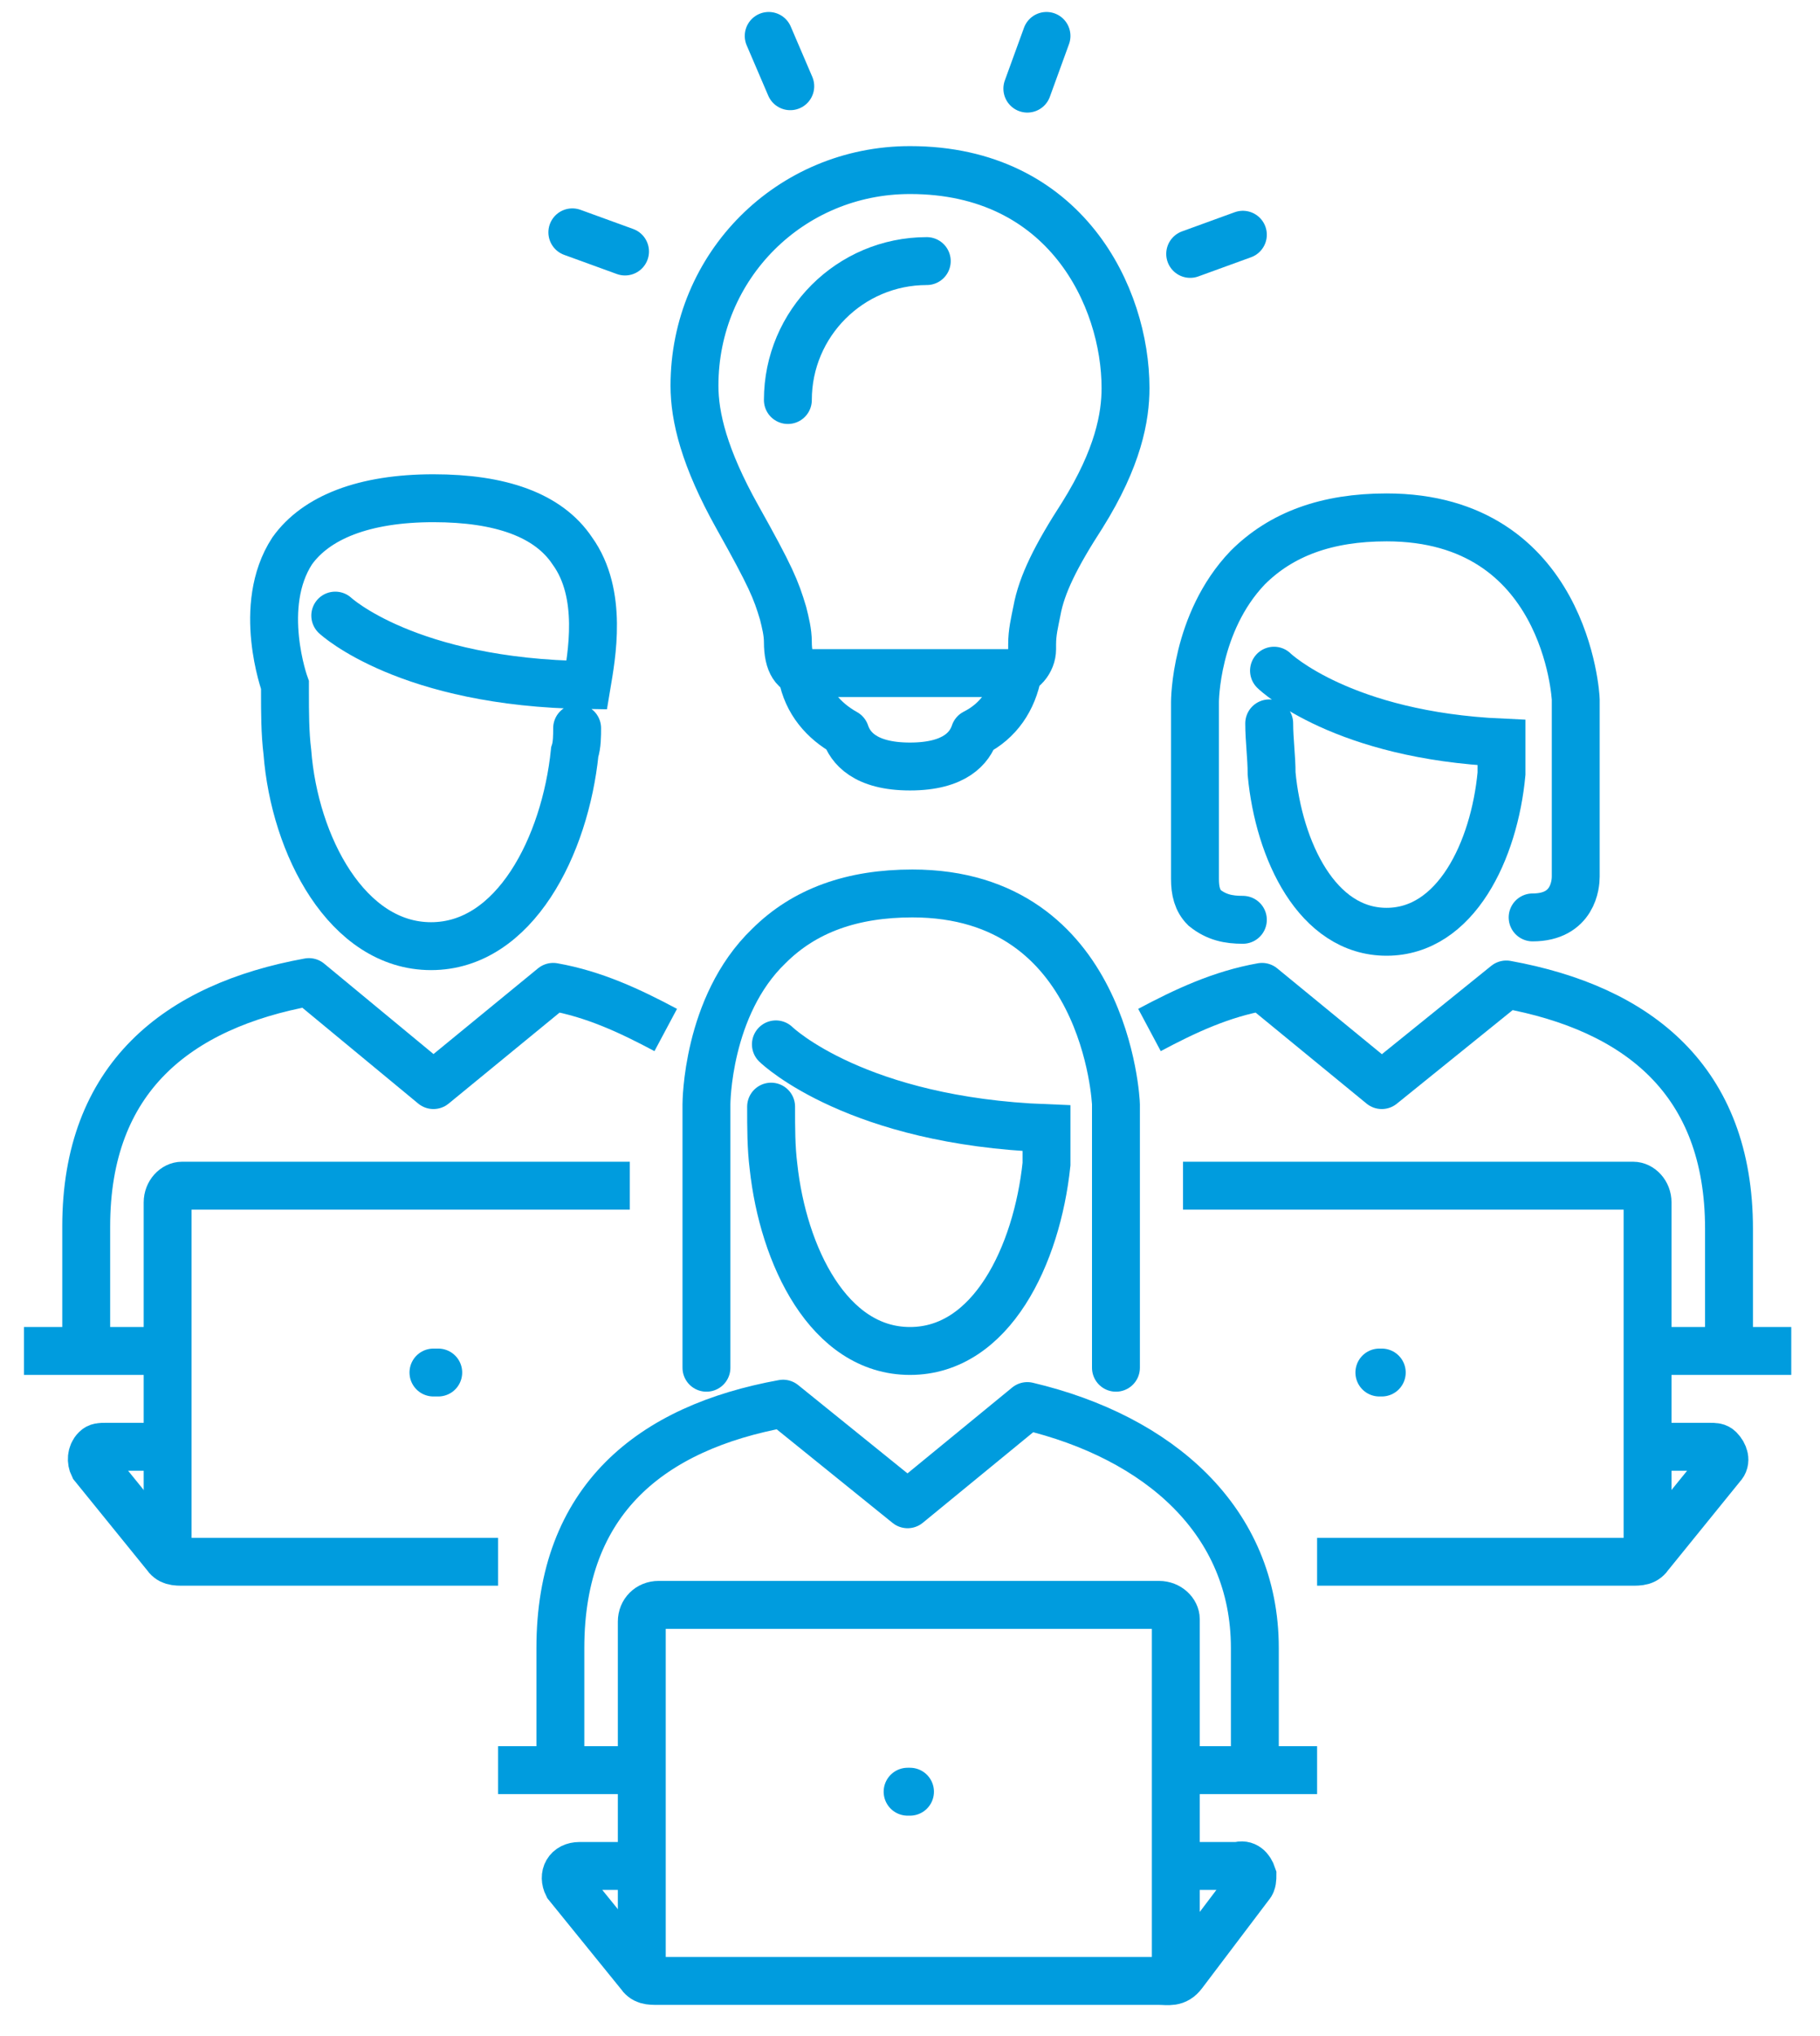
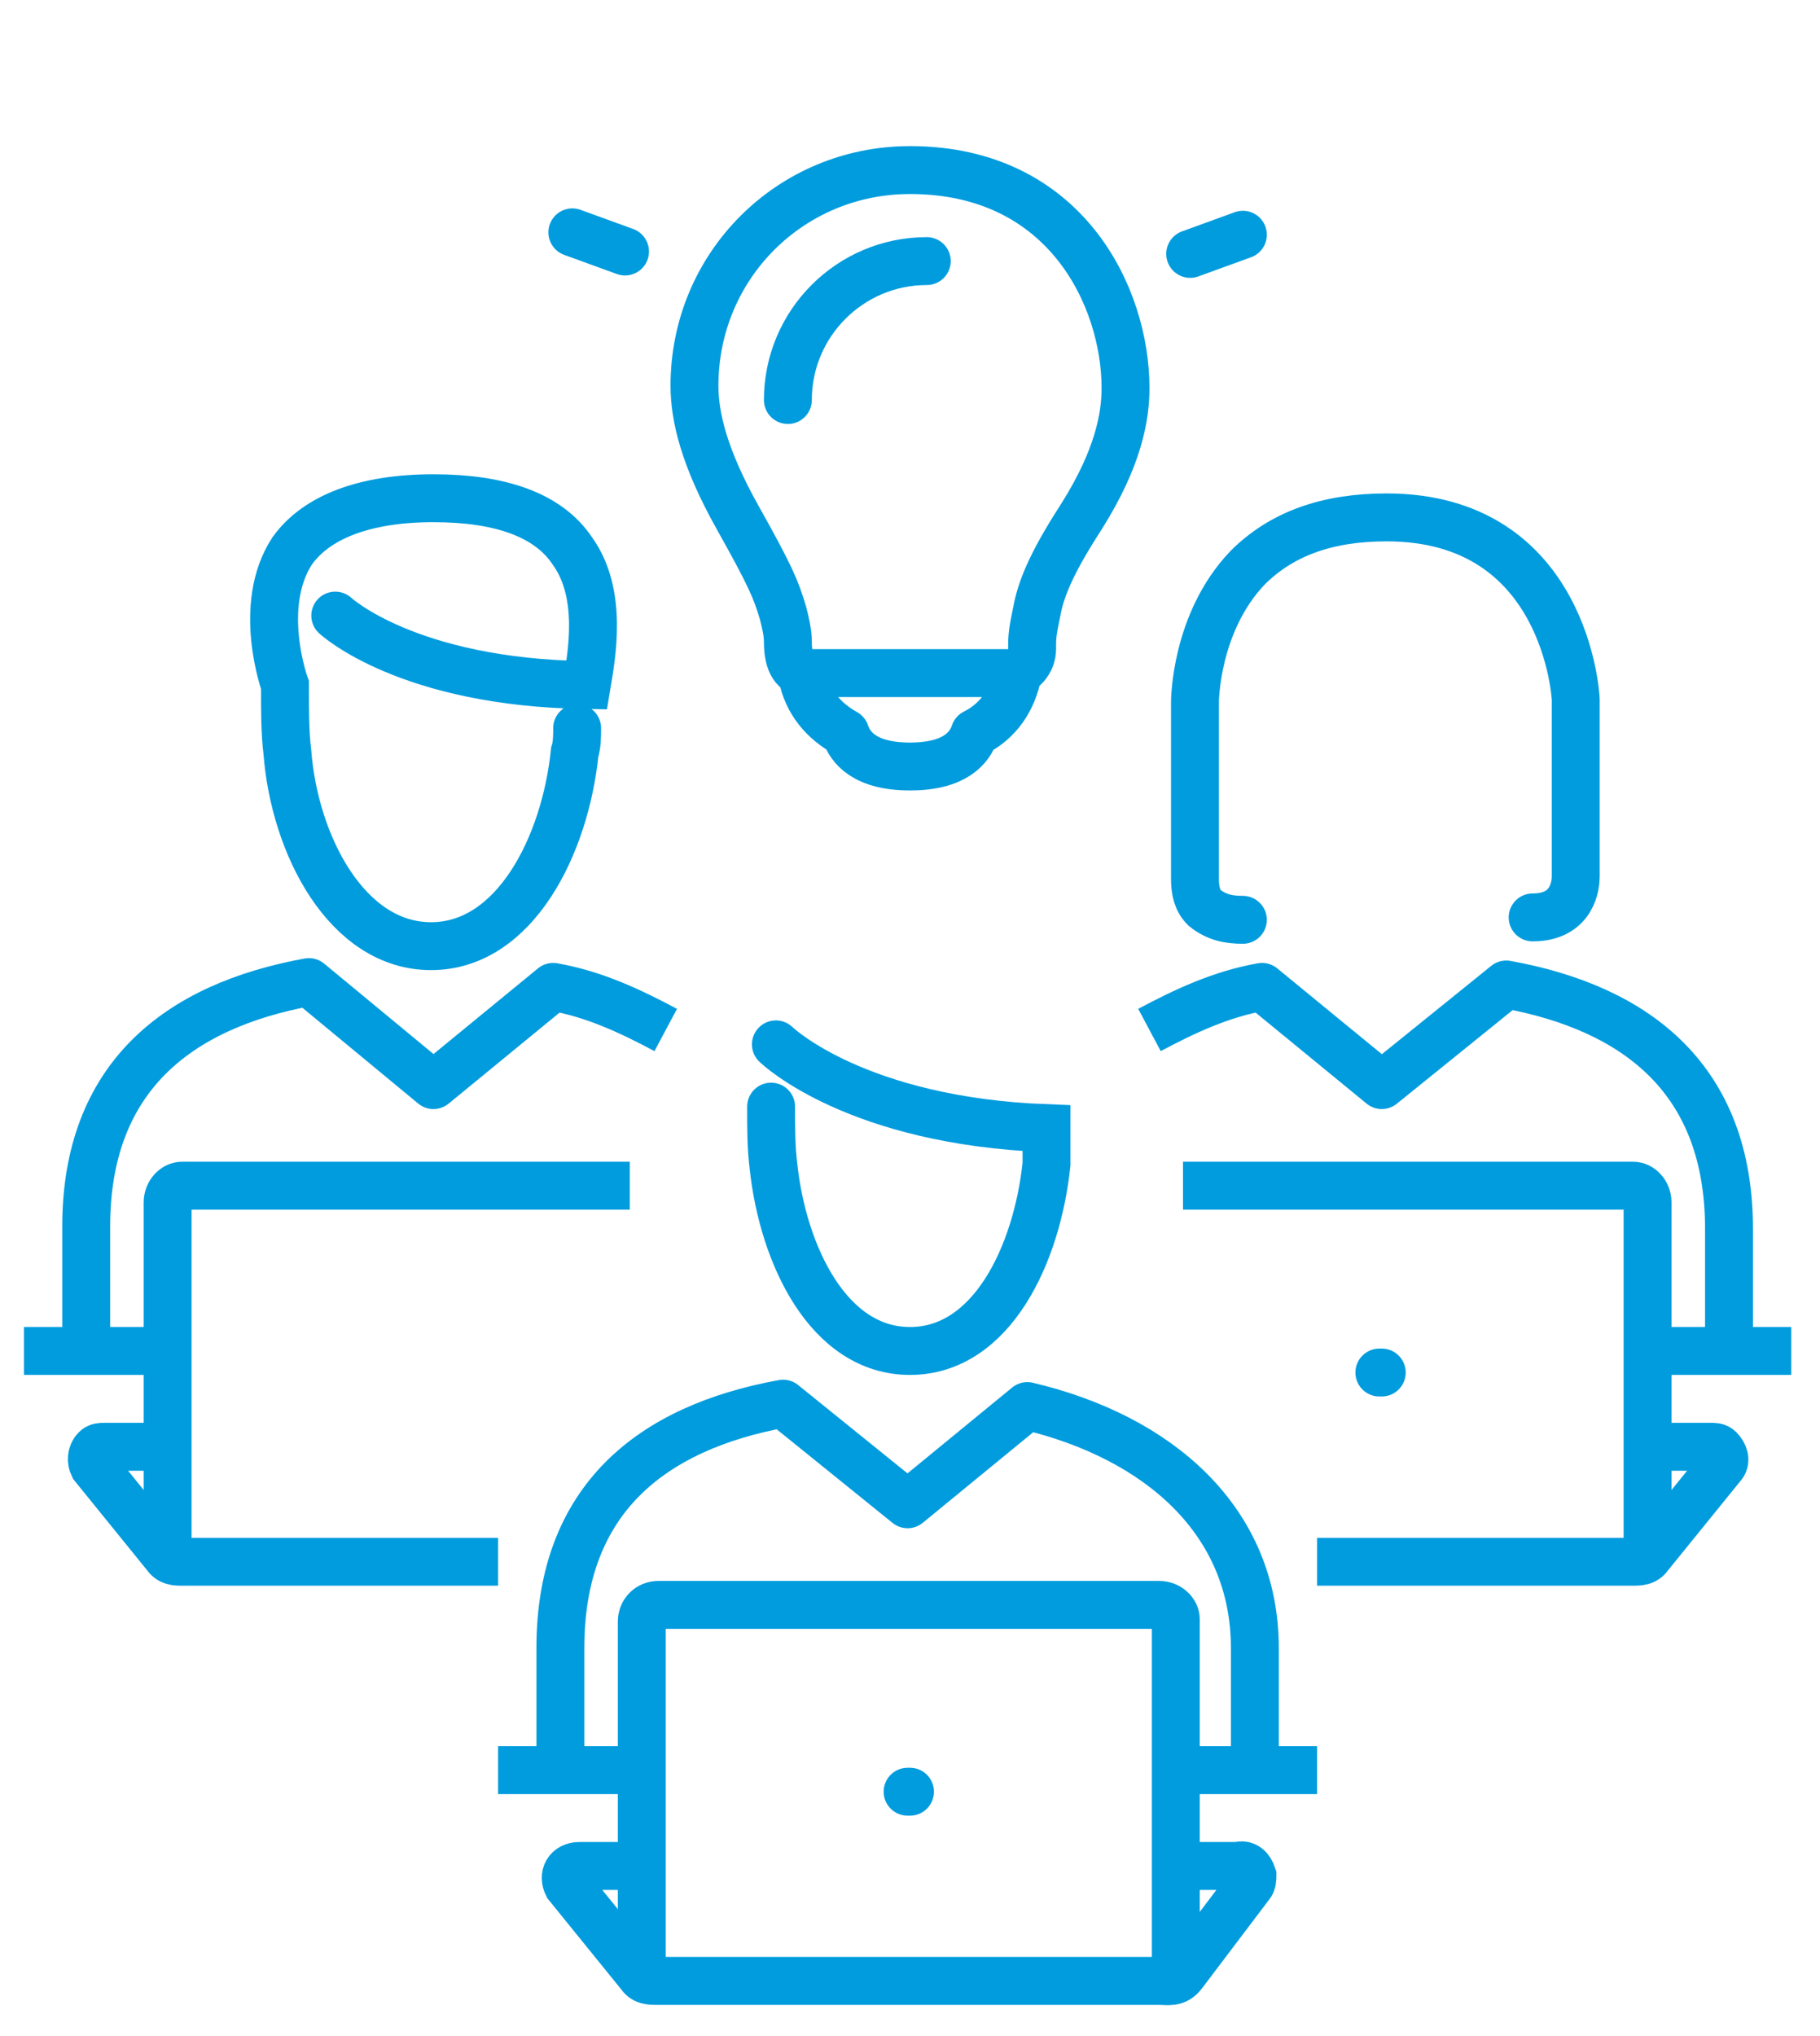
<svg xmlns="http://www.w3.org/2000/svg" version="1.1" id="Layer_1" x="0px" y="0px" width="76px" height="85px" viewBox="0 0 76 85" style="enable-background:new 0 0 76 85;" xml:space="preserve">
  <line style="fill:none;stroke:#009CDE;stroke-width:2;stroke-miterlimit:10;" x1="49" y1="73.9" x2="55" y2="73.9" />
  <line style="fill:none;stroke:#009CDE;stroke-width:2;stroke-miterlimit:10;" x1="20.8" y1="73.9" x2="26.8" y2="73.9" />
  <path style="fill:none;stroke:#009CDE;stroke-width:2;stroke-miterlimit:10;" d="M49,77.9h2.7c0.3-0.1,0.5,0.1,0.6,0.4l0,0  c0,0.1,0,0.3-0.1,0.4l-2.8,3.7c-0.3,0.4-0.6,0.3-1,0.3H27.5c-0.4,0-0.6,0-0.8-0.3l-3-3.7c-0.2-0.4,0-0.8,0.5-0.8h2.7" />
  <path style="fill:none;stroke:#009CDE;stroke-width:2;stroke-miterlimit:10;" d="M26.8,82.5V67.7c0-0.4,0.3-0.7,0.7-0.7h20.9  c0.4,0,0.7,0.3,0.7,0.6l0,0v14.9" />
  <line style="fill:none;stroke:#009CDE;stroke-width:2;stroke-linecap:round;stroke-miterlimit:10;" x1="37.9" y1="74.8" x2="38" y2="74.8" />
  <line style="fill:none;stroke:#009CDE;stroke-width:2;stroke-miterlimit:10;" x1="74.8" y1="56.4" x2="68.8" y2="56.4" />
  <path style="fill:none;stroke:#009CDE;stroke-width:2;stroke-miterlimit:10;" d="M55,65.2h13.1c0.4,0,0.6,0,0.8-0.3l3-3.7  c0.2-0.2,0.1-0.5-0.1-0.7c-0.1-0.1-0.2-0.1-0.4-0.1h-2.6" />
  <path style="fill:none;stroke:#009CDE;stroke-width:2;stroke-linejoin:round;" d="M48,43c1.5-0.8,3-1.5,4.7-1.8l5,4.1l5.2-4.2  c5.5,1,9.3,4,9.3,10.2v5.1" />
  <path style="fill:none;stroke:#009CDE;stroke-width:2;stroke-miterlimit:10;" d="M68.8,65V50.2c0-0.4-0.3-0.7-0.6-0.7l0,0H49.4" />
  <line style="fill:none;stroke:#009CDE;stroke-width:2;stroke-linecap:round;stroke-miterlimit:10;" x1="57.7" y1="57.3" x2="57.6" y2="57.3" />
-   <line style="fill:none;stroke:#009CDE;stroke-width:2;stroke-linecap:round;stroke-miterlimit:10;" x1="43.7" y1="1.5" x2="42.9" y2="3.7" />
-   <line style="fill:none;stroke:#009CDE;stroke-width:2;stroke-linecap:round;stroke-miterlimit:10;" x1="32.1" y1="1.5" x2="33" y2="3.6" />
  <line style="fill:none;stroke:#009CDE;stroke-width:2;stroke-linecap:round;stroke-miterlimit:10;" x1="23.9" y1="9.7" x2="26.1" y2="10.5" />
  <line style="fill:none;stroke:#009CDE;stroke-width:2;stroke-linecap:round;stroke-miterlimit:10;" x1="49.7" y1="10.6" x2="51.9" y2="9.8" />
  <path style="fill:none;stroke:#009CDE;stroke-width:2;stroke-miterlimit:10;" d="M30.8,21.6c1.4,2.5,1.6,3,1.9,4  c0.1,0.4,0.2,0.8,0.2,1.2c0,0.9,0.3,1.3,0.8,1.3h8.5c0.5,0,0.9-0.5,0.9-1c0-0.1,0-0.1,0-0.2c0-0.5,0.1-0.9,0.2-1.4  c0.2-1.1,0.8-2.3,1.9-4c1.5-2.4,1.8-4.1,1.8-5.3c0-3.8-2.5-9.1-9-9.1c-5,0-9,4-9,9l0,0C29,17.4,29.4,19.1,30.8,21.6z" />
  <path style="fill:none;stroke:#009CDE;stroke-width:2;stroke-linecap:round;stroke-miterlimit:10;" d="M38.7,10.9  c-3.2,0-5.8,2.6-5.8,5.8l0,0" />
  <path style="fill:none;stroke:#009CDE;stroke-width:2;stroke-linecap:round;stroke-linejoin:round;" d="M33.5,28.2  c0.2,1.1,0.9,1.9,1.8,2.4c0.2,0.6,0.8,1.4,2.7,1.4s2.5-0.8,2.7-1.4c1-0.5,1.6-1.4,1.8-2.5" />
  <line style="fill:none;stroke:#009CDE;stroke-width:2;stroke-miterlimit:10;" x1="1" y1="56.4" x2="7" y2="56.4" />
  <path style="fill:none;stroke:#009CDE;stroke-width:2;stroke-miterlimit:10;" d="M20.8,65.2H7.7c-0.4,0-0.6,0-0.8-0.3l-3-3.7  C3.8,61,3.8,60.7,4,60.5c0.1-0.1,0.2-0.1,0.4-0.1h2.7" />
  <path style="fill:none;stroke:#009CDE;stroke-width:2;stroke-linejoin:round;" d="M27.8,43c-1.5-0.8-3-1.5-4.7-1.8l-5,4.1L12.9,41  c-5.5,1-9.3,4-9.3,10.2v5.1" />
  <path style="fill:none;stroke:#009CDE;stroke-width:2;stroke-miterlimit:10;" d="M7,65V50.2c0-0.4,0.3-0.7,0.6-0.7l0,0h18.7" />
-   <line style="fill:none;stroke:#009CDE;stroke-width:2;stroke-linecap:round;stroke-miterlimit:10;" x1="18.1" y1="57.3" x2="18.3" y2="57.3" />
  <path style="fill:none;stroke:#009CDE;stroke-width:2;stroke-linejoin:round;" d="M52.4,73.9v-5.1c0-5.3-4-8.8-9.5-10.1l-5,4.1  l-5.2-4.2c-5.5,1-9.3,4-9.3,10.2v5.1" />
-   <path style="fill:none;stroke:#009CDE;stroke-width:2;stroke-linecap:round;stroke-miterlimit:10;" d="M29.5,57.1v-11  c0,0,0-4.1,2.6-6.6c1.5-1.5,3.5-2.2,6-2.2c8.1,0,8.5,8.7,8.5,8.8v11" />
  <path style="fill:none;stroke:#009CDE;stroke-width:2;stroke-linecap:round;stroke-miterlimit:10;" d="M32.4,43.6  c0.1,0.1,3.4,3.2,11.3,3.5c0,0.2,0,1.3,0,1.5c-0.4,3.8-2.3,7.8-5.7,7.8s-5.3-4-5.7-7.7c-0.1-0.8-0.1-1.6-0.1-2.5" />
  <path style="fill:none;stroke:#009CDE;stroke-width:2;stroke-linecap:round;stroke-miterlimit:10;" d="M24.1,30.4c0,0.3,0,0.7-0.1,1  c-0.4,3.9-2.5,8.1-6,8.1s-5.7-4.2-6-8.1c-0.1-0.8-0.1-1.7-0.1-2.5c0-0.1,0-0.1,0-0.2v-0.1c0,0-1.2-3.3,0.3-5.6c1-1.4,3-2.2,5.9-2.2  c2.8,0,4.8,0.7,5.8,2.2c1.3,1.8,0.8,4.4,0.6,5.6C17,28.5,14,25.7,14,25.7" />
  <path style="fill:none;stroke:#009CDE;stroke-width:2;stroke-linecap:round;stroke-miterlimit:10;" d="M51.9,38.4  c-0.6,0-1.1-0.1-1.6-0.5c-0.3-0.3-0.4-0.7-0.4-1.2v-7.4c0,0,0-3.3,2.2-5.6c1.4-1.4,3.3-2.1,5.8-2.1c7.5,0,7.9,7.5,7.9,7.6v7.4  c0,0.3-0.1,1.7-1.8,1.7" />
-   <path style="fill:none;stroke:#009CDE;stroke-width:2;stroke-linecap:round;stroke-miterlimit:10;" d="M53.2,28  c0.1,0.1,2.9,2.7,9.5,3c0,0.2,0,1.1,0,1.3c-0.3,3.2-1.9,6.6-4.8,6.6s-4.5-3.4-4.8-6.6c0-0.7-0.1-1.4-0.1-2.1" />
</svg>